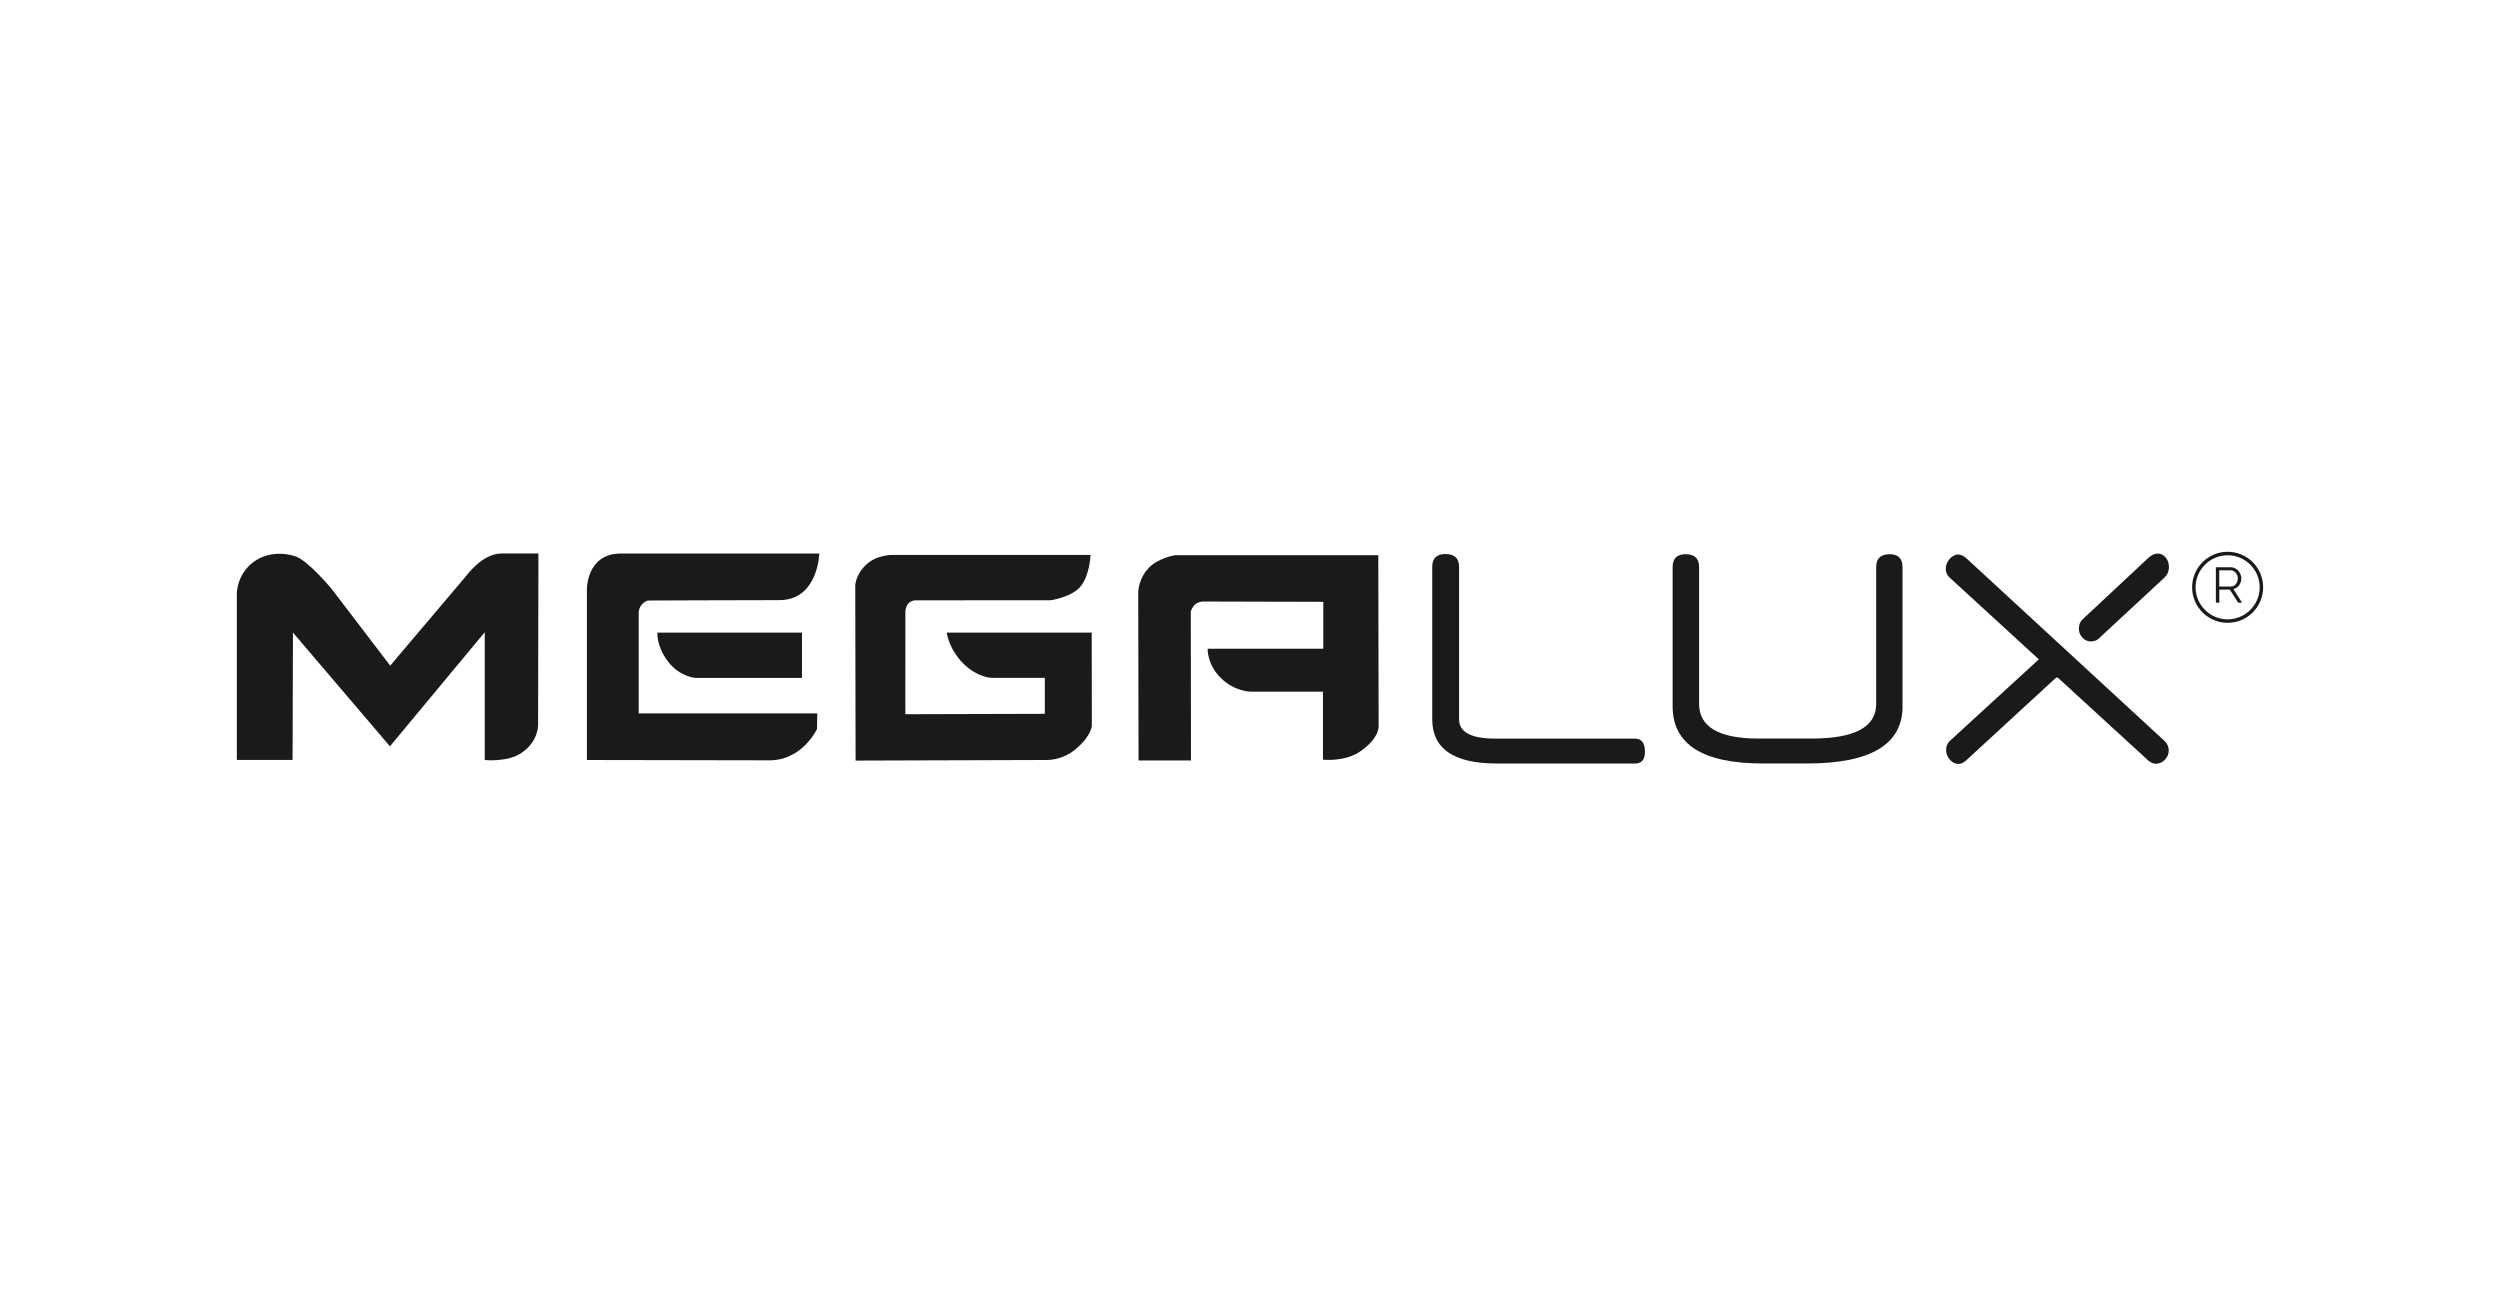
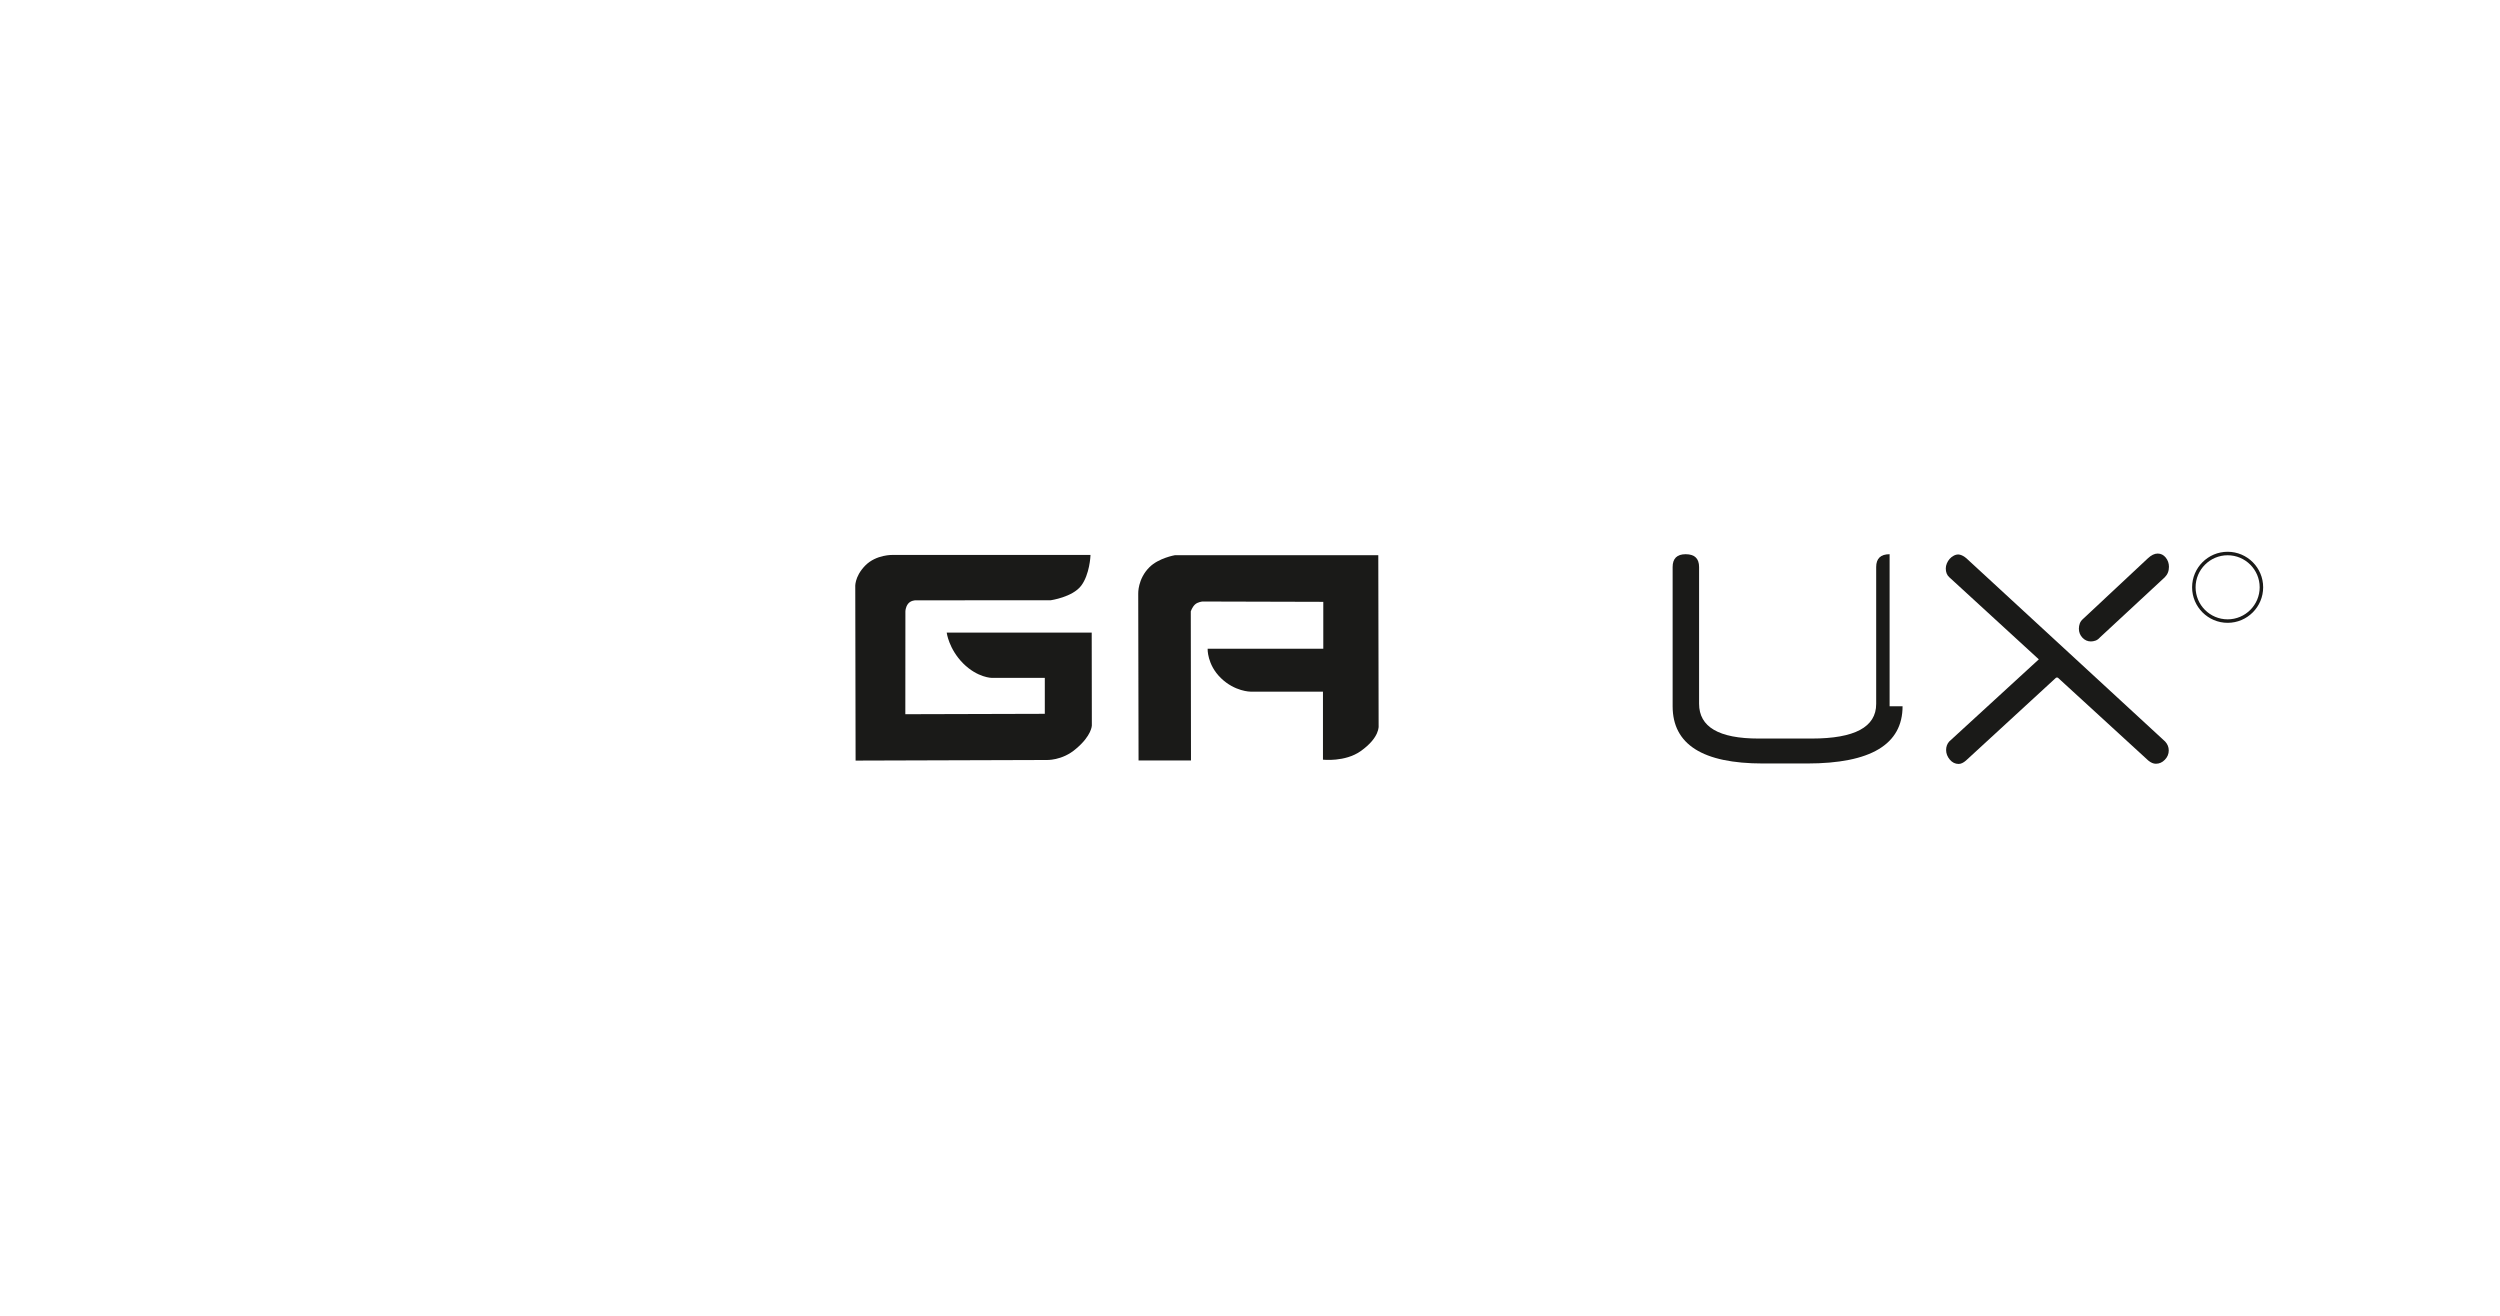
<svg xmlns="http://www.w3.org/2000/svg" version="1.1" id="katman_1" x="0px" y="0px" viewBox="0 0 380 200" style="enable-background:new 0 0 380 200;" xml:space="preserve">
  <style type="text/css">
	.st0{fill:none;stroke:#1A1A18;stroke-width:1.417;stroke-miterlimit:22.926;}
	.st1{fill:#1A1A18;}
	.st2{fill:#9C9D9D;}
	.st3{fill:#233681;}
	.st4{fill:#9C9B9A;}
	.st5{fill-rule:evenodd;clip-rule:evenodd;fill:#1A1A18;}
	.st6{fill-rule:evenodd;clip-rule:evenodd;fill:#B2B2B3;}
	.st7{fill-rule:evenodd;clip-rule:evenodd;fill:#6F6F6E;}
	.st8{fill:#0E3780;}
	.st9{fill:#030304;}
	.st10{fill:#FFFFFF;}
	.st11{fill:none;stroke:#030304;stroke-width:1.417;stroke-miterlimit:22.926;}
	.st12{fill:none;stroke:#1A1A18;stroke-width:1.14;stroke-miterlimit:22.926;}
	.st13{fill:none;stroke:#030304;stroke-width:2.551;stroke-miterlimit:22.926;}
</style>
  <g>
-     <path class="st1" d="M73.68,115.52V96.1l-14.41,17.34L44.53,96.15l-0.06,19.36H36v-25.5c0.48-4.6,4.8-6.81,8.92-5.44   c1.96,0.66,5.54,5.01,5.54,5.01l8.85,11.6l11.55-13.64c0,0,2.48-3.45,5.4-3.41h5.58l-0.05,26.13c0,0,0.04,2.45-2.52,4.18   C77.12,115.9,73.68,115.52,73.68,115.52" />
-     <path class="st1" d="M89.21,115.52V89.59c0,0-0.09-5.45,5.15-5.45h30.17c0,0-0.16,7.08-6.08,7.08c-5.94,0-20,0.06-20,0.06   s-1.37,0.42-1.37,1.95v15.21h27.14l-0.03,2.36c0,0-2.2,4.77-7.23,4.77c-3.83,0-27.79-0.05-27.79-0.05H89.21z" />
    <path class="st1" d="M201.09,115.52v-10.39h-11.02c0,0-2.37,0-4.49-2.06c-2.12-2.06-2.02-4.46-2.02-4.46h17.58v-7.13l-18.36-0.05   c0,0-0.73,0.06-1.15,0.46c-0.42,0.4-0.63,1.03-0.63,1.03l0.03,22.67h-7.97l-0.05-25.36c0,0-0.09-2.23,1.7-4.01   c1.41-1.41,3.88-1.83,3.88-1.83h30.91l0.05,25.91c0,0,0.24,1.78-2.74,3.88c-2.37,1.67-5.72,1.29-5.72,1.29V115.52z" />
    <path class="st1" d="M165.73,84.35h-30c0,0-2.53-0.1-4.22,1.62c-1.69,1.74-1.51,3.31-1.51,3.31l0.05,26.33l28.97-0.09   c0,0,2.43,0.14,4.55-1.72c2.37-1.99,2.39-3.52,2.39-3.52l-0.02-14.12H143.9c0,0,0.3,2.46,2.5,4.68c2.21,2.2,4.38,2.2,4.38,2.2h8.03   v5.46l-21.2,0.06l0.01-15.61c0,0-0.01-0.63,0.4-1.17c0.41-0.53,1.13-0.53,1.13-0.53l20.56-0.01c0,0,3.3-0.47,4.62-2.2   c1.31-1.73,1.42-4.57,1.42-4.57V84.35z" />
-     <path class="st1" d="M121.9,103.05v-6.89H99.93c0,0-0.19,2.05,1.62,4.41c1.81,2.37,4.24,2.48,4.24,2.48H121.9z" />
-     <path class="st1" d="M336.81,91.6v-5.38h2.27c0.23,0,0.45,0.05,0.64,0.15c0.2,0.1,0.37,0.23,0.51,0.39   c0.14,0.16,0.25,0.34,0.33,0.54c0.08,0.2,0.12,0.41,0.12,0.61c0,0.2-0.03,0.39-0.09,0.57c-0.06,0.18-0.14,0.34-0.25,0.49   c-0.11,0.14-0.23,0.26-0.38,0.36c-0.15,0.1-0.31,0.17-0.49,0.2l1.33,2.08h-0.6l-1.27-1.99h-1.59v1.99H336.81z M337.33,89.15h1.77   c0.16,0,0.3-0.03,0.43-0.1c0.13-0.07,0.24-0.16,0.33-0.28c0.09-0.12,0.16-0.25,0.21-0.4c0.05-0.15,0.08-0.3,0.08-0.46   c0-0.16-0.03-0.32-0.09-0.47c-0.06-0.15-0.14-0.28-0.24-0.39c-0.1-0.11-0.21-0.2-0.35-0.26c-0.13-0.07-0.27-0.1-0.42-0.1h-1.72   V89.15z" />
    <path class="st1" d="M338.6,94.67c-2.97,0-5.4-2.42-5.4-5.4c0-2.98,2.42-5.4,5.4-5.4c2.98,0,5.4,2.42,5.4,5.4   C344,92.25,341.58,94.67,338.6,94.67 M338.6,84.4c-2.68,0-4.87,2.19-4.87,4.87c0,2.69,2.19,4.87,4.87,4.87   c2.69,0,4.87-2.19,4.87-4.87C343.47,86.59,341.29,84.4,338.6,84.4z" />
-     <path class="st1" d="M227.5,116.05c-6.54,0-9.8-2.24-9.8-6.72V86.16c0-1.3,0.67-1.95,2.01-1.95c1.37,0,2.07,0.65,2.07,1.95v23.18   c0,1.95,1.84,2.93,5.54,2.93h21.22c0.99,0,1.49,0.67,1.49,2.02c0,1.18-0.5,1.77-1.49,1.77H227.5z" />
-     <path class="st1" d="M289.19,107.35c0,5.8-4.84,8.7-14.51,8.7h-6.72c-9.15,0-13.72-2.9-13.72-8.7V86.19c0-1.3,0.66-1.95,1.98-1.95   c1.36,0,2.04,0.65,2.04,1.95v20.78c0,3.53,3.02,5.29,9.04,5.29h8.08c6.54,0,9.8-1.75,9.8-5.26V86.19c0-1.3,0.68-1.95,2.04-1.95   c1.31,0,1.96,0.65,1.96,1.95V107.35z" />
+     <path class="st1" d="M289.19,107.35c0,5.8-4.84,8.7-14.51,8.7h-6.72c-9.15,0-13.72-2.9-13.72-8.7V86.19c0-1.3,0.66-1.95,1.98-1.95   c1.36,0,2.04,0.65,2.04,1.95v20.78c0,3.53,3.02,5.29,9.04,5.29h8.08c6.54,0,9.8-1.75,9.8-5.26V86.19c0-1.3,0.68-1.95,2.04-1.95   V107.35z" />
    <path class="st1" d="M329.1,112.71c0.37,0.4,0.55,0.85,0.55,1.36c0,0.54-0.2,1.01-0.59,1.41c-0.39,0.41-0.85,0.61-1.37,0.61   c-0.37,0-0.75-0.16-1.15-0.49L312.79,103h-0.26l-13.7,12.6c-0.4,0.35-0.77,0.52-1.12,0.52c-0.52,0-0.97-0.22-1.34-0.66   c-0.37-0.44-0.56-0.93-0.56-1.46c0-0.51,0.16-0.94,0.47-1.29l13.62-12.49l-13.62-12.49c-0.35-0.32-0.52-0.76-0.52-1.32   c0-0.26,0.05-0.51,0.16-0.77c0.11-0.25,0.24-0.48,0.42-0.68c0.17-0.2,0.38-0.36,0.62-0.49c0.23-0.13,0.47-0.19,0.71-0.19   c0.16,0,0.34,0.05,0.55,0.14c0.21,0.09,0.43,0.23,0.65,0.42L329.1,112.71z M319.2,96.88c-0.23,0.26-0.46,0.42-0.7,0.5   c-0.25,0.08-0.47,0.12-0.68,0.12c-0.5,0-0.93-0.19-1.29-0.57c-0.36-0.38-0.54-0.84-0.54-1.37c0-0.28,0.05-0.55,0.14-0.8   c0.1-0.26,0.27-0.49,0.51-0.7l9.83-9.19c0.52-0.49,1.02-0.73,1.49-0.73c0.49,0,0.9,0.2,1.23,0.61c0.33,0.41,0.49,0.88,0.49,1.41   c0,0.65-0.22,1.18-0.65,1.6L319.2,96.88z" />
  </g>
</svg>